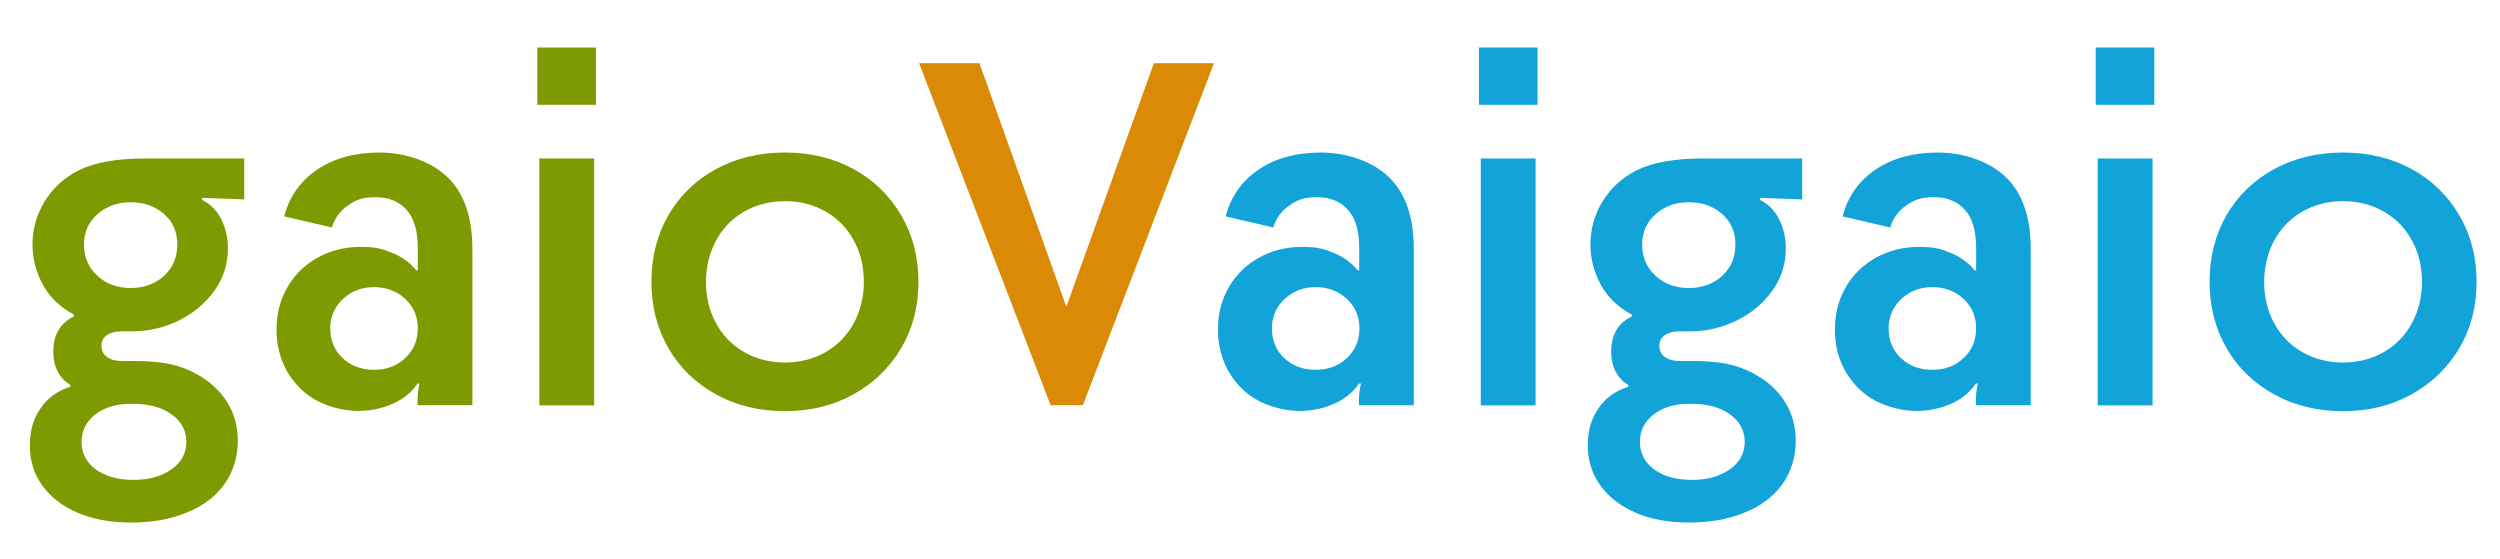
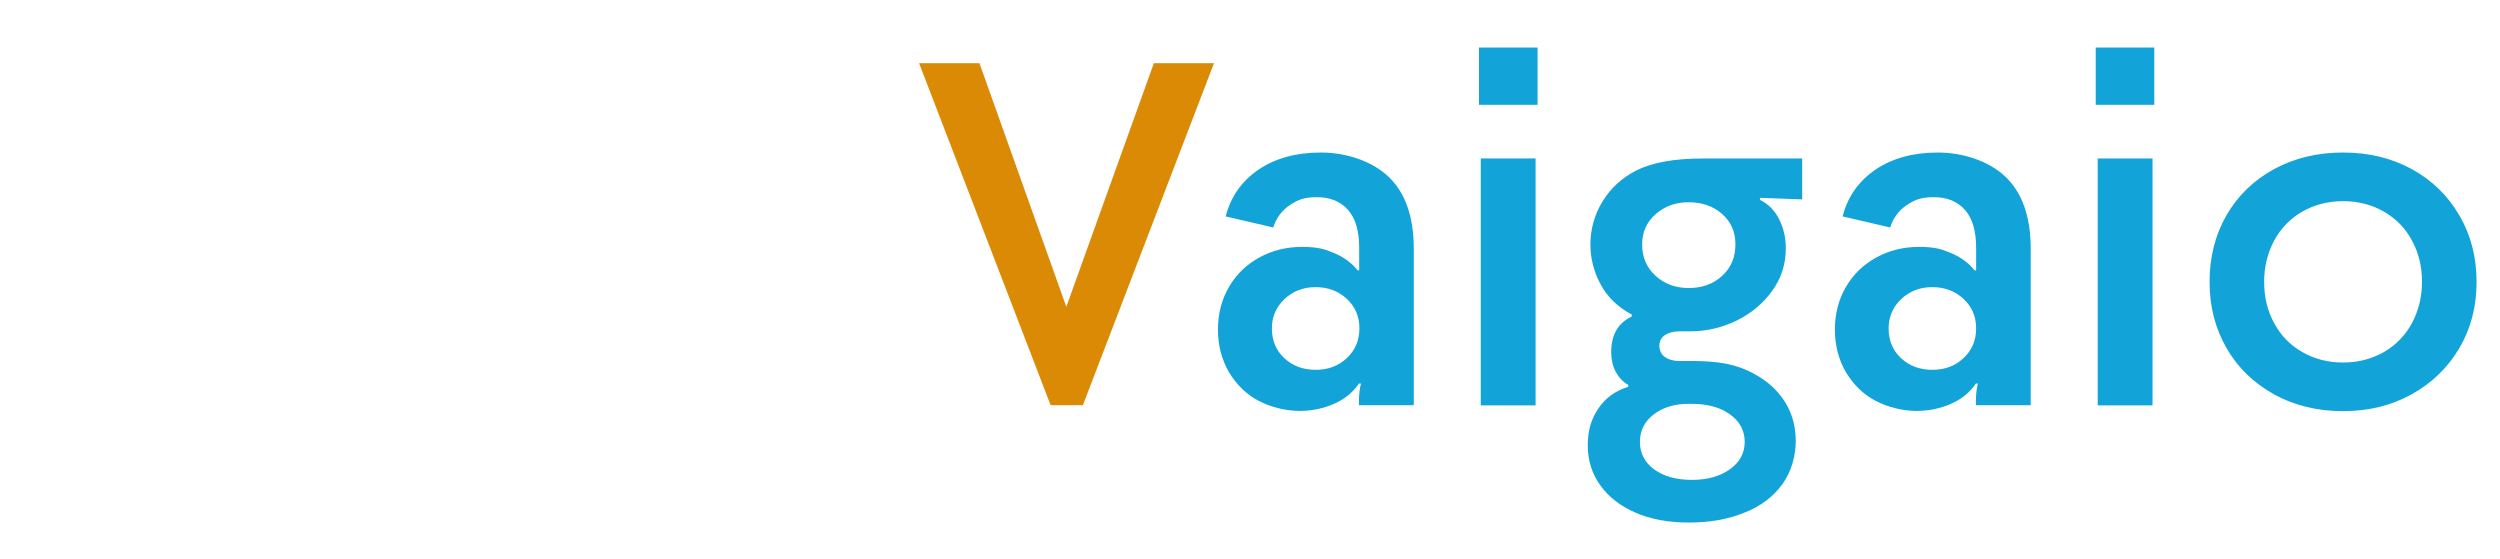
<svg xmlns="http://www.w3.org/2000/svg" version="1.2" viewBox="0 0 1131 253" width="1131" height="253">
  <style>.a{fill:#7d9b00}.b{fill:#db8a06}.c{fill:#12a4d8}</style>
-   <path class="a" d="m35.2 232c-7-3-12.3-7.1-16.1-12.4-3.8-5.3-5.6-11.3-5.6-18.1 0-6.8 1.6-12 4.8-16.7 3.2-4.8 7.7-8 13.5-9.8v-0.9c-2.5-1.4-4.3-3.4-5.7-6-1.3-2.5-2-5.5-2-8.8 0-7.8 3.1-13.2 9.3-16.1v-0.9c-6.2-3.3-10.9-7.8-14-13.5-3.1-5.7-4.7-11.7-4.7-18.3 0-6.6 1.8-13.4 5.5-19.4 3.7-6 8.8-10.7 15.3-14q10.8-5.4 30-5.4h45v18.5l-19.1-0.7v0.9c3.8 1.9 6.7 4.8 8.7 8.8 2 4 3 8.4 3 13.1 0 7.1-2 13.5-6.1 19.2-4.1 5.7-9.4 10.2-16.1 13.5-6.7 3.3-13.8 4.9-21.3 4.9h-4.8c-2.6 0-4.7 0.6-6.4 1.7-1.7 1.2-2.5 2.8-2.5 4.8 0 2 0.8 3.9 2.5 5.1 1.7 1.2 3.8 1.8 6.4 1.8h5.4c6.4 0 11.8 0.4 16.2 1.3 4.4 0.9 8.6 2.4 12.5 4.6q8.8 4.8 13.8 12.6c3.3 5.2 4.9 11.2 4.9 17.8 0 6.6-2 13.9-6.1 19.5-4.1 5.6-9.7 9.9-17.1 12.8-7.3 3-15.7 4.5-25.1 4.5-9.4 0-17.4-1.5-24.3-4.5zm8.2-19.6c4.3 3.1 10 4.7 17 4.7 7 0 12.7-1.6 17.2-4.8 4.5-3.2 6.7-7.3 6.7-12.4 0-5.1-2.2-9.2-6.6-12.4-4.4-3.2-10.2-4.8-17.3-4.8h-1.5c-6.4 0-11.6 1.6-15.8 4.8-4.1 3.2-6.2 7.3-6.2 12.4 0 5.1 2.2 9.4 6.5 12.5zm0.7-87.6c4.1 3.7 9.1 5.5 15 5.5 5.9 0 11.1-1.8 15.1-5.5 4-3.7 6-8.4 6-14.2 0-5.8-2-10.2-6-13.8-4-3.5-9-5.3-15.1-5.3-6.1 0-10.8 1.8-14.9 5.3-4.1 3.6-6.2 8.1-6.2 13.8 0 5.7 2 10.5 6.1 14.2zm99.5 56.6c-5.7-3-10.1-7.4-13.5-13-3.3-5.7-5-12.1-5-19.3 0-7.2 1.7-13.7 5-19.3 3.3-5.7 7.9-10.1 13.7-13.3 5.8-3.2 12.2-4.8 19.3-4.8 7.1 0 10.1 0.9 14.6 2.8 4.5 1.9 8 4.5 10.6 7.8h0.7v-10.2c0-7.7-1.7-13.4-5.1-17.2-3.4-3.8-8.1-5.7-14-5.7-5.9 0-8.7 1.2-12.3 3.6-3.6 2.4-6.1 5.8-7.5 10.1l-21.5-5c2.3-9 7.3-16 14.9-21.2 7.6-5.1 17-7.7 28.1-7.7 11.1 0 22.8 3.6 30.5 10.8 7.7 7.2 11.6 18.1 11.6 32.9v70.6h-24.8v-2q0-4.2 0.9-7.8h-0.9c-2.8 4.1-6.5 7.1-11.3 9.2-4.8 2.1-10 3.2-15.6 3.2-5.6 0-12.8-1.5-18.5-4.6zm11.5-19.3c3.8 3.5 8.5 5.2 14.1 5.2 5.6 0 10.2-1.7 14-5.2 3.8-3.5 5.8-8 5.8-13.5 0-5.5-1.9-9.8-5.7-13.4-3.8-3.5-8.5-5.3-14.1-5.3-5.6 0-10.2 1.8-14 5.3-3.8 3.6-5.8 8-5.8 13.4 0 5.4 1.9 10 5.7 13.5zm88-140.6h26.5v25.9h-26.5zm0.9 50.2h24.8v111.7h-24.8zm79.9 106.7c-9.2-5.1-16.4-12-21.5-20.9-5.1-8.8-7.7-18.8-7.7-30 0-11.2 2.6-21.4 7.7-30.2 5.1-8.8 12.3-15.8 21.5-20.8q13.8-7.5 31.2-7.5c11.6 0 21.9 2.5 31.1 7.5 9.1 5 16.3 12 21.5 20.9 5.2 8.9 7.8 18.9 7.8 30.1q0 16.8-7.8 30c-5.2 8.8-12.4 15.8-21.6 20.9-9.2 5.1-19.5 7.6-31 7.6-11.5 0-22-2.5-31.2-7.6zm0.1-32.1c3 5.6 7.3 9.9 12.7 13 5.4 3.1 11.6 4.7 18.4 4.7 6.8 0 12.9-1.6 18.4-4.7 5.4-3.1 9.7-7.5 12.7-13 3-5.6 4.6-11.8 4.6-18.8 0-7-1.5-13.2-4.6-18.8-3-5.6-7.3-9.9-12.7-13-5.4-3.1-11.6-4.7-18.4-4.7-6.8 0-12.9 1.6-18.4 4.7-5.4 3.1-9.7 7.5-12.7 13-3 5.6-4.6 11.8-4.6 18.8 0 7 1.5 13.2 4.6 18.8z" />
  <path class="b" d="m415.7 28.6h27.4l39.3 110.2 39.6-110.2h27.2l-59.3 154.7h-14.6l-59.5-154.7z" />
  <path class="c" d="m569.5 181.4c-5.7-3-10.1-7.4-13.5-13-3.3-5.7-5-12.1-5-19.3 0-7.2 1.7-13.7 5-19.3 3.3-5.7 7.9-10.1 13.7-13.3 5.8-3.2 12.2-4.8 19.3-4.8 7.1 0 10.1 0.9 14.6 2.8 4.5 1.9 8 4.5 10.6 7.8h0.7v-10.2c0-7.7-1.7-13.4-5.1-17.2-3.4-3.8-8.1-5.7-14-5.7-5.9 0-8.7 1.2-12.3 3.6-3.6 2.4-6.1 5.8-7.5 10.1l-21.5-5c2.3-9 7.3-16 14.9-21.2 7.6-5.1 17-7.7 28.1-7.7 11.1 0 22.8 3.6 30.5 10.8 7.7 7.2 11.6 18.1 11.6 32.9v70.6h-24.8v-2q0-4.2 0.9-7.8h-0.9c-2.8 4.1-6.5 7.1-11.3 9.2-4.8 2.1-10 3.2-15.6 3.2-5.6 0-12.8-1.5-18.5-4.6zm11.6-19.3c3.8 3.5 8.5 5.2 14.1 5.2 5.6 0 10.2-1.7 14-5.2 3.8-3.5 5.8-8 5.8-13.5 0-5.5-1.9-9.8-5.7-13.4-3.8-3.5-8.5-5.3-14.1-5.3-5.6 0-10.2 1.8-14 5.3-3.8 3.6-5.8 8-5.8 13.4 0 5.4 1.9 10 5.7 13.5zm88-140.6h26.5v25.9h-26.5zm0.8 50.2h24.8v111.7h-24.8zm70.2 160.3c-7-3-12.3-7.1-16.1-12.4-3.8-5.3-5.7-11.3-5.7-18.1 0-6.8 1.6-12 4.8-16.7 3.2-4.8 7.7-8 13.5-9.8v-0.9c-2.5-1.4-4.3-3.4-5.7-6-1.3-2.5-2-5.5-2-8.8 0-7.8 3.1-13.2 9.3-16.1v-0.9c-6.2-3.3-10.9-7.8-14-13.5-3.1-5.7-4.7-11.7-4.7-18.3 0-6.6 1.8-13.4 5.5-19.4 3.7-6 8.8-10.7 15.3-14q10.8-5.4 30-5.4h45v18.5l-19.1-0.7v0.9c3.8 1.9 6.7 4.8 8.7 8.8 2 4 3 8.4 3 13.1 0 7.1-2 13.5-6.1 19.2-4.1 5.7-9.4 10.2-16.1 13.5-6.7 3.3-13.8 4.9-21.3 4.9h-4.8c-2.6 0-4.7 0.6-6.4 1.7-1.7 1.2-2.5 2.8-2.5 4.8 0 2 0.8 3.9 2.5 5.1 1.7 1.2 3.8 1.8 6.4 1.8h5.4c6.4 0 11.8 0.4 16.2 1.3 4.4 0.9 8.6 2.4 12.5 4.6q8.9 4.8 13.8 12.6c3.3 5.2 4.9 11.2 4.9 17.8 0 6.6-2 13.9-6.1 19.5-4.1 5.6-9.7 9.9-17.1 12.8-7.3 3-15.7 4.5-25.1 4.5-9.4 0-17.4-1.5-24.3-4.5zm8.3-19.6c4.3 3.1 10 4.7 17 4.7 7 0 12.7-1.6 17.2-4.8 4.5-3.2 6.7-7.3 6.7-12.4 0-5.1-2.2-9.2-6.6-12.4-4.4-3.2-10.2-4.8-17.3-4.8h-1.5c-6.4 0-11.6 1.6-15.8 4.8-4.1 3.2-6.2 7.3-6.2 12.4 0 5.1 2.2 9.4 6.5 12.5zm0.6-87.6c4.1 3.7 9.1 5.5 15 5.5 5.9 0 11.1-1.8 15.1-5.5 4-3.7 6-8.4 6-14.2 0-5.8-2-10.2-6-13.8-4-3.5-9-5.3-15.1-5.3-6.1 0-10.8 1.8-14.9 5.3-4.1 3.6-6.2 8.1-6.2 13.8 0 5.7 2 10.5 6.1 14.2zm99.6 56.6c-5.7-3-10.1-7.4-13.5-13-3.3-5.7-5-12.1-5-19.3 0-7.2 1.7-13.7 5-19.3 3.3-5.7 7.9-10.1 13.7-13.3 5.8-3.2 12.2-4.8 19.3-4.8 7.1 0 10.1 0.9 14.6 2.8 4.5 1.9 8 4.5 10.6 7.8h0.7v-10.2c0-7.7-1.7-13.4-5.1-17.2-3.4-3.8-8.1-5.7-14-5.7-5.9 0-8.7 1.2-12.3 3.6-3.6 2.4-6.1 5.8-7.5 10.1l-21.5-5c2.3-9 7.3-16 14.9-21.2 7.6-5.1 17-7.7 28.1-7.7 11.1 0 22.8 3.6 30.5 10.8 7.7 7.2 11.6 18.1 11.6 32.9v70.6h-24.8v-2q0-4.2 0.9-7.8h-0.9c-2.8 4.1-6.5 7.1-11.3 9.2-4.8 2.1-10 3.2-15.6 3.2-5.6 0-12.8-1.5-18.5-4.6zm11.5-19.3c3.8 3.5 8.5 5.2 14.1 5.2 5.6 0 10.2-1.7 14-5.2 3.8-3.5 5.8-8 5.8-13.5 0-5.5-1.9-9.8-5.7-13.4-3.8-3.5-8.5-5.3-14.1-5.3-5.6 0-10.2 1.8-14 5.3-3.8 3.6-5.8 8-5.8 13.4 0 5.4 1.9 10 5.7 13.5zm88-140.6h26.5v25.9h-26.5zm0.9 50.2h24.8v111.7h-24.8zm79.8 106.7c-9.2-5.1-16.4-12-21.5-20.9-5.1-8.8-7.7-18.8-7.7-30 0-11.2 2.6-21.4 7.7-30.2 5.1-8.8 12.3-15.8 21.5-20.8q13.8-7.5 31.2-7.5c11.6 0 21.9 2.5 31.1 7.5 9.1 5 16.3 12 21.5 20.9 5.2 8.9 7.8 18.9 7.8 30.1q0 16.8-7.8 30c-5.2 8.8-12.4 15.8-21.6 20.9-9.2 5.1-19.5 7.6-31 7.6-11.5 0-22-2.5-31.2-7.6zm0.1-32.1c3 5.6 7.3 9.9 12.7 13 5.4 3.1 11.6 4.7 18.4 4.7 6.8 0 12.9-1.6 18.4-4.7 5.4-3.1 9.7-7.5 12.7-13 3-5.6 4.6-11.8 4.6-18.8 0-7-1.5-13.2-4.6-18.8-3-5.6-7.3-9.9-12.7-13-5.4-3.1-11.6-4.7-18.4-4.7-6.8 0-12.9 1.6-18.4 4.7-5.4 3.1-9.7 7.5-12.7 13-3 5.6-4.6 11.8-4.6 18.8 0 7 1.5 13.2 4.6 18.8z" />
</svg>